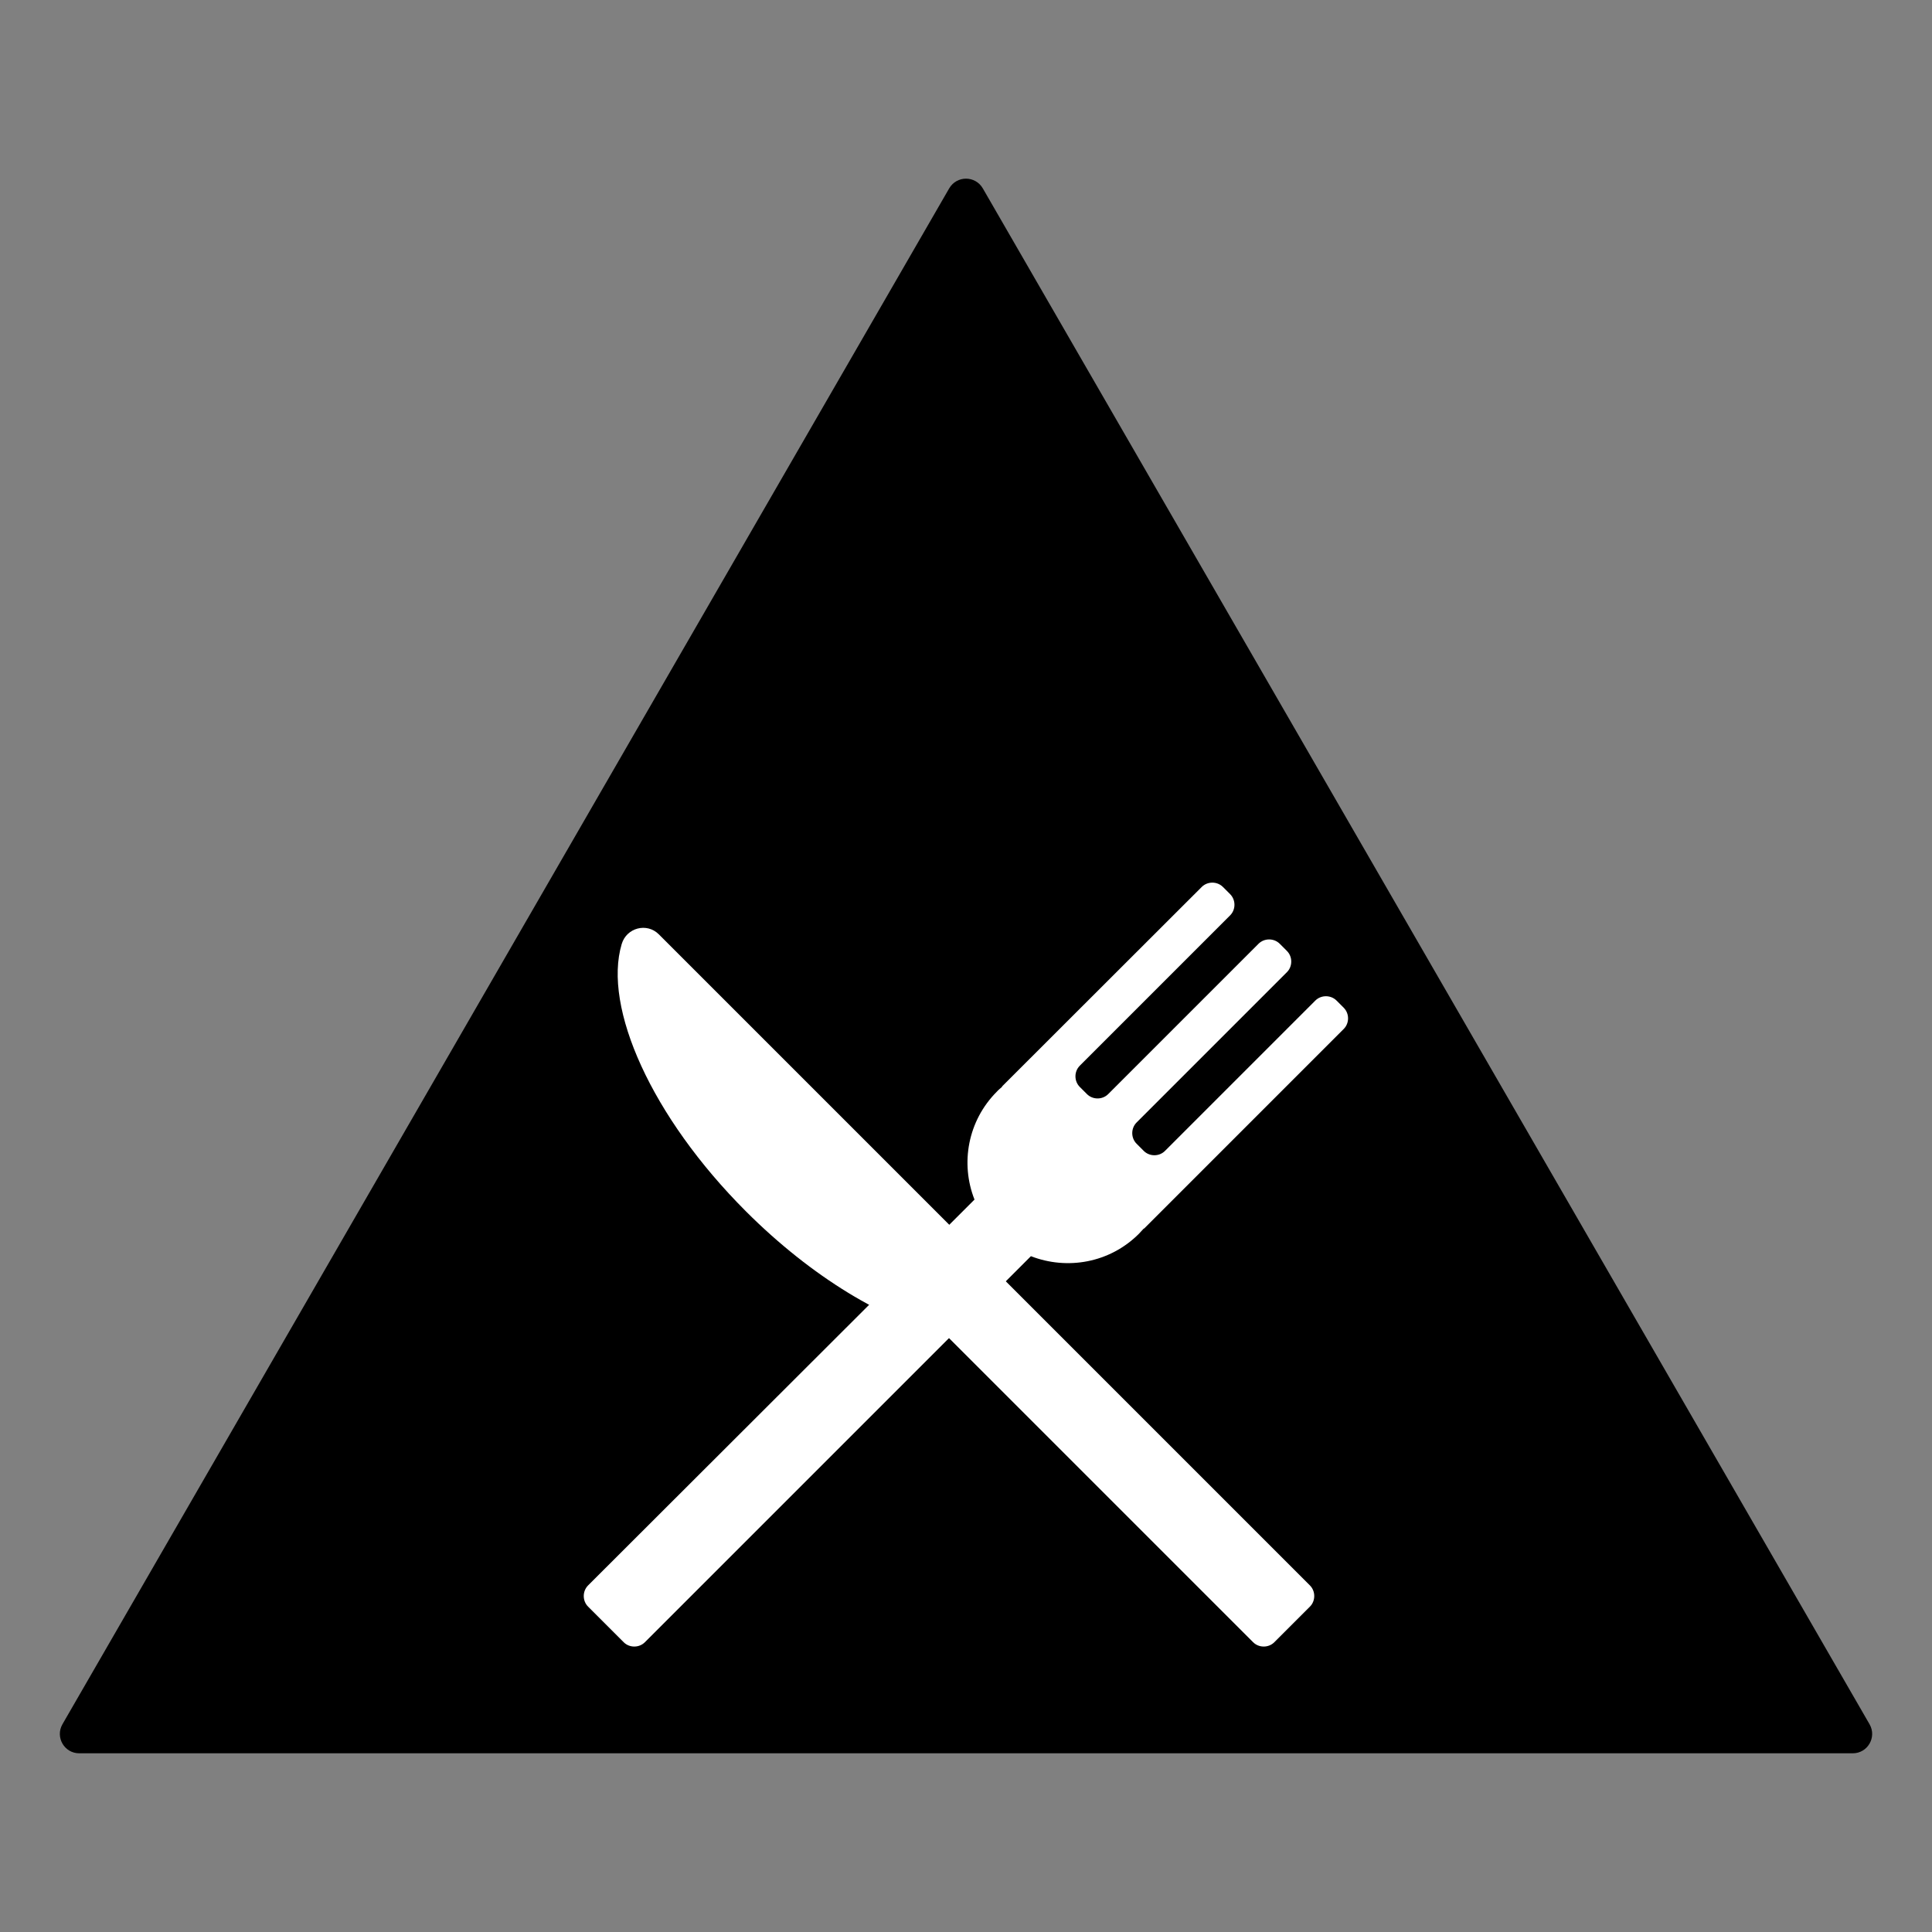
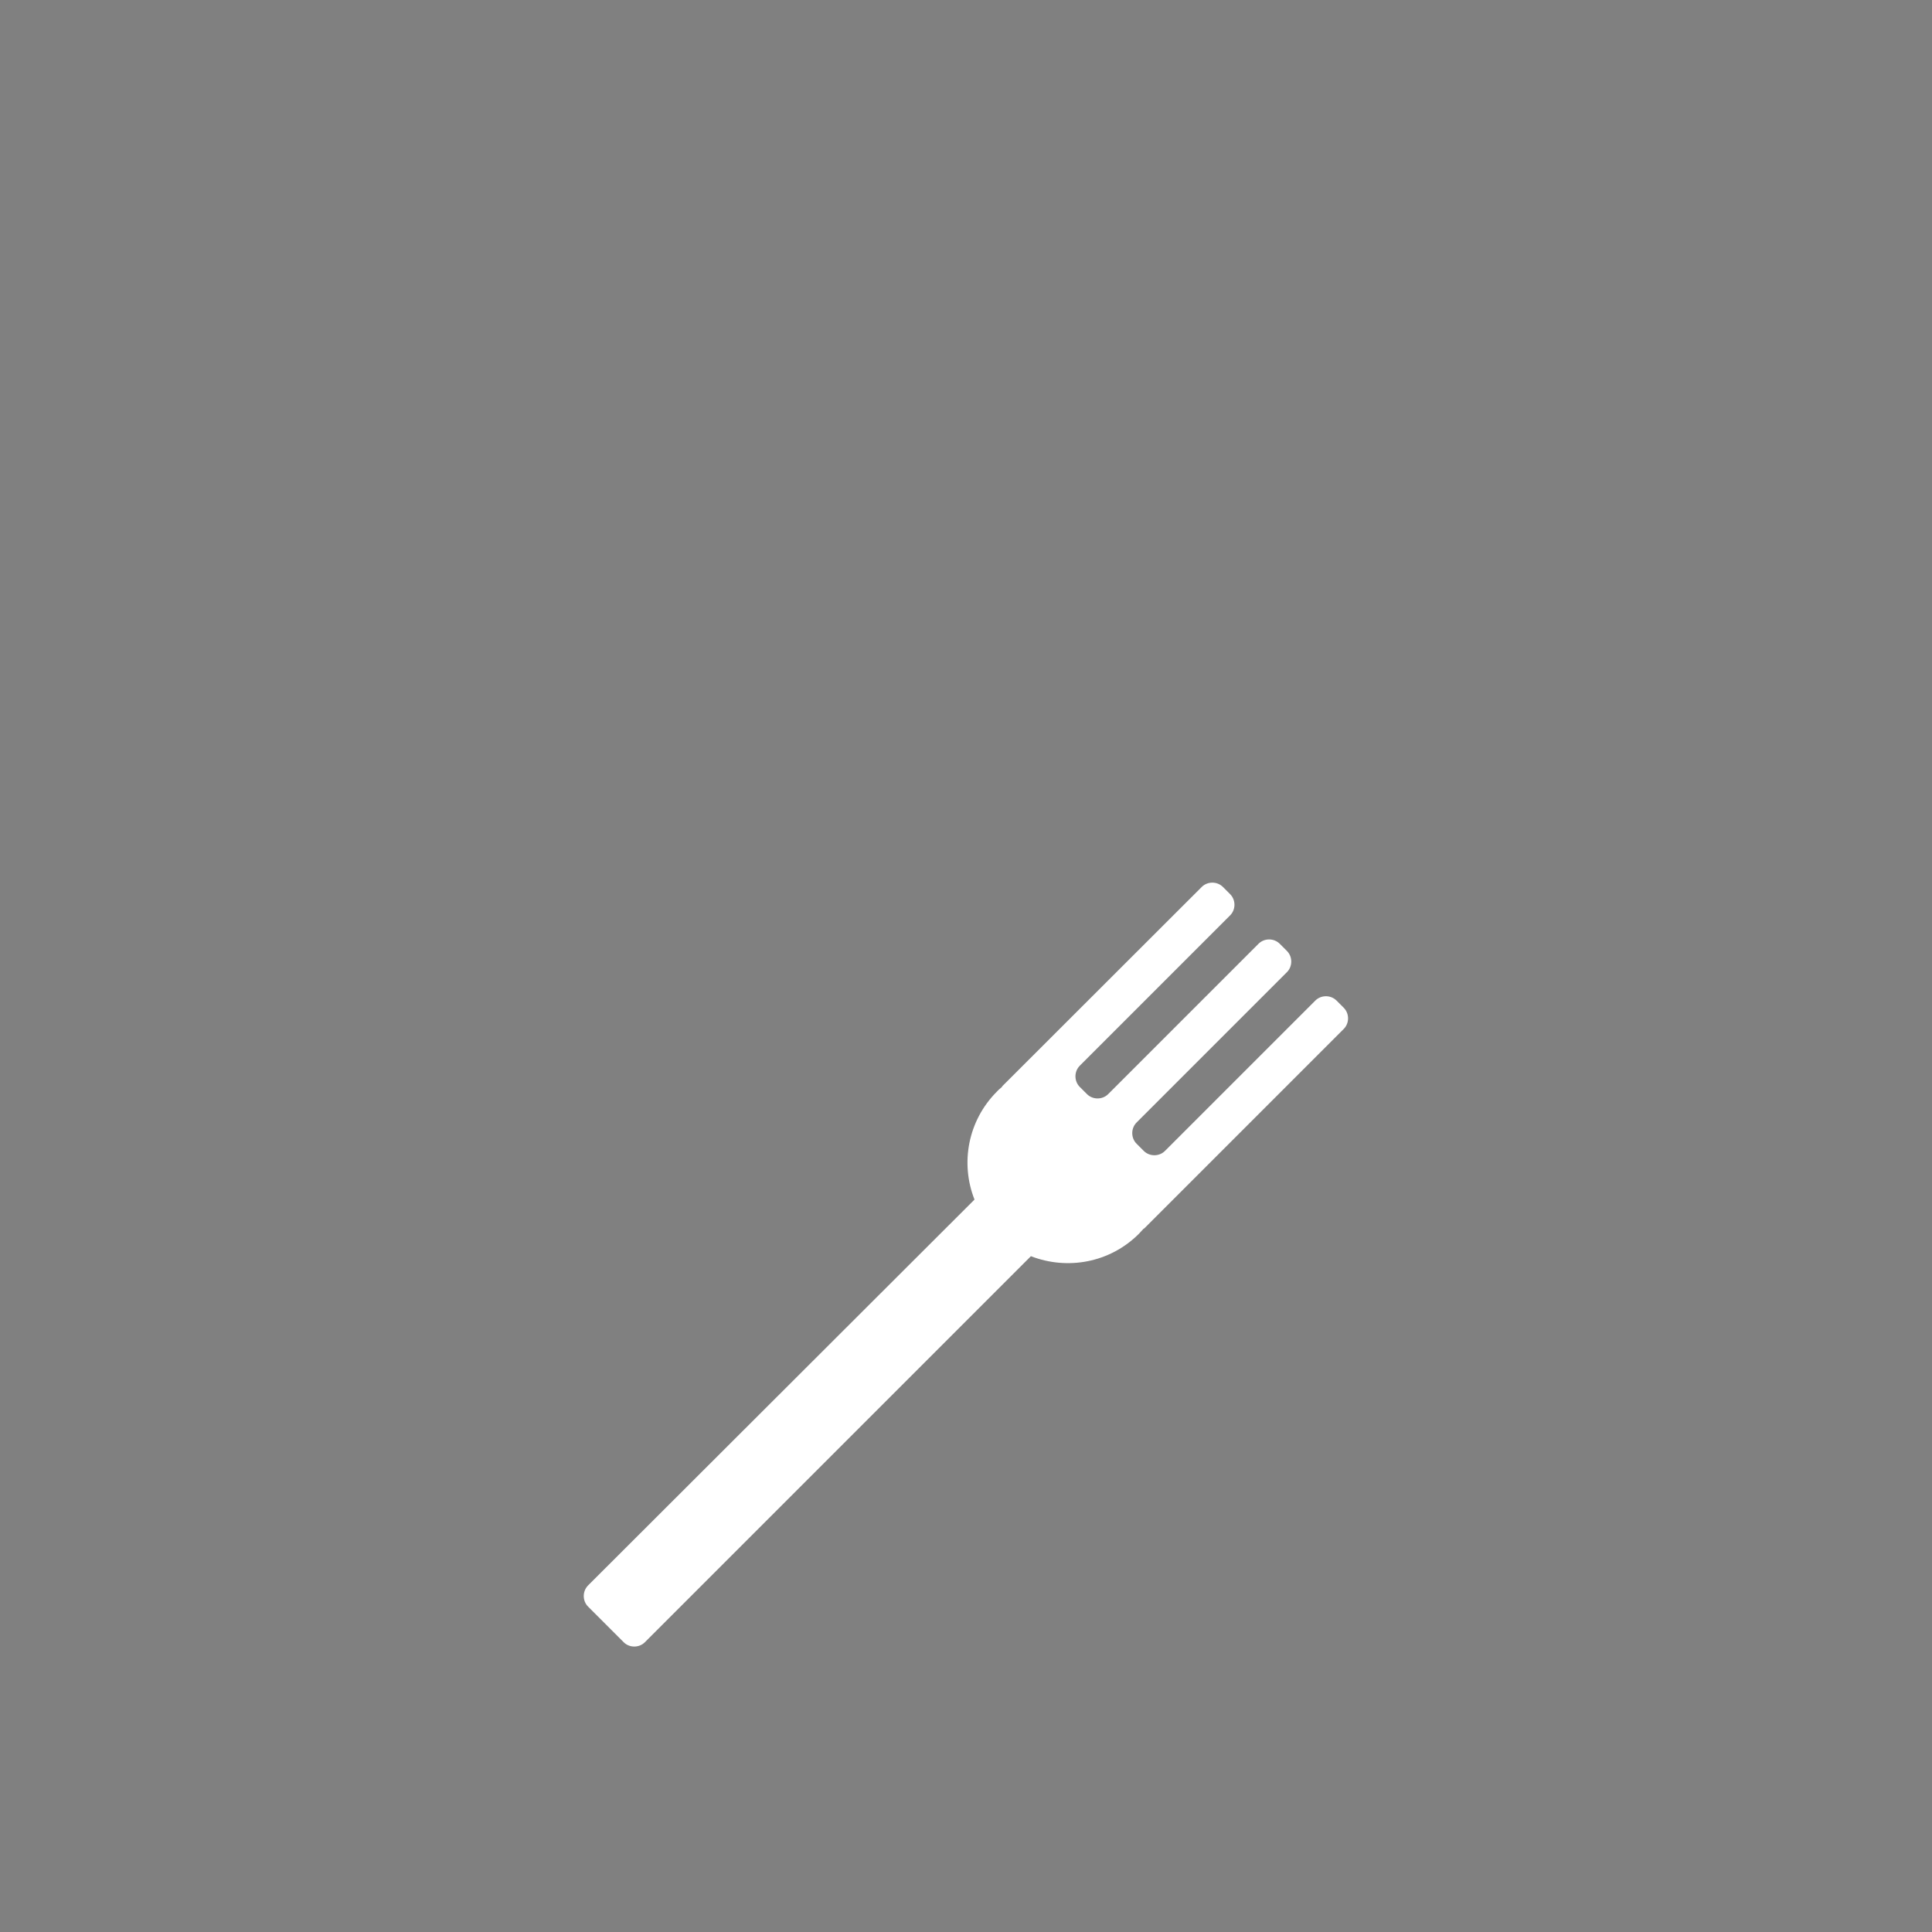
<svg xmlns="http://www.w3.org/2000/svg" version="1.1" x="0px" y="0px" viewBox="0 0 100 100" style="enable-background:new 0 0 100 100;" xml:space="preserve">
  <rect x="0" y="0" width="100" height="100" fill="#808080" stroke="none" />
  <style type="text/css">
	.st0{fill:#FFFFFF;}
	.st1{display:none;}
	.st2{display:inline;fill:#FFFFFF;stroke:#F1F2F2;stroke-width:0.5;stroke-miterlimit:10;}
	.st3{display:inline;fill:none;stroke:#414042;stroke-width:0.5;stroke-miterlimit:10;}
	.st4{display:inline;fill:none;stroke:#F1F2F2;stroke-width:0.5;stroke-miterlimit:10;}
	.st5{fill:#231F20;}
</style>
  <g id="Shape">
-     <path d="M49.13,9.75l-45.9,79.5c-0.38,0.67,0.1,1.5,0.87,1.5h91.8c0.77,0,1.25-0.83,0.87-1.5l-45.9-79.5   C50.48,9.08,49.52,9.08,49.13,9.75z" />
-   </g>
+     </g>
  <g id="White_shape_edge" class="st1">
</g>
  <g id="Safe_area" class="st1">
-     <polygon class="st3" points="9.3,86.75 50,16.25 90.7,86.75  " />
-   </g>
+     </g>
  <g id="logo">
    <path class="st0" d="M58.95,63.86c0.09-0.09,0.16-0.18,0.24-0.26c0.01-0.01,0.03-0.01,0.04-0.02l10.32-10.32c0.3-0.3,0.3-0.8,0-1.1   l-0.37-0.37c-0.3-0.3-0.8-0.3-1.1,0l-7.66,7.66l-0.12,0.12c-0.3,0.3-0.8,0.3-1.1,0l-0.37-0.37c-0.3-0.3-0.3-0.8,0-1.1l0.78-0.78   l7-7c0.3-0.3,0.3-0.8,0-1.1l-0.37-0.37c-0.3-0.3-0.8-0.3-1.1,0l-7,7l-0.78,0.78c-0.3,0.3-0.8,0.3-1.1,0l-0.37-0.37   c-0.3-0.3-0.3-0.8,0-1.1l0.12-0.12l7.66-7.66c0.3-0.3,0.3-0.8,0-1.1l-0.37-0.37c-0.3-0.3-0.8-0.3-1.1,0L51.88,56.22   c-0.01,0.01-0.01,0.03-0.02,0.04c-0.09,0.08-0.18,0.15-0.26,0.24c-1.51,1.51-1.9,3.72-1.16,5.59L30.44,82.06   c-0.3,0.3-0.3,0.8,0,1.1L32.28,85c0.3,0.3,0.8,0.3,1.1,0l19.98-19.98C55.24,65.75,57.44,65.37,58.95,63.86z" />
-     <path class="st0" d="M32.18,48.86c-0.98,3.28,1.54,8.95,6.43,13.84c3.42,3.42,7.23,5.68,10.34,6.39L64.86,85c0.3,0.3,0.8,0.3,1.1,0   l1.84-1.84c0.3-0.3,0.3-0.8,0-1.1L53.97,68.23l-6.45-6.45L34.1,48.36C33.48,47.74,32.43,48.02,32.18,48.86z" />
  </g>
</svg>